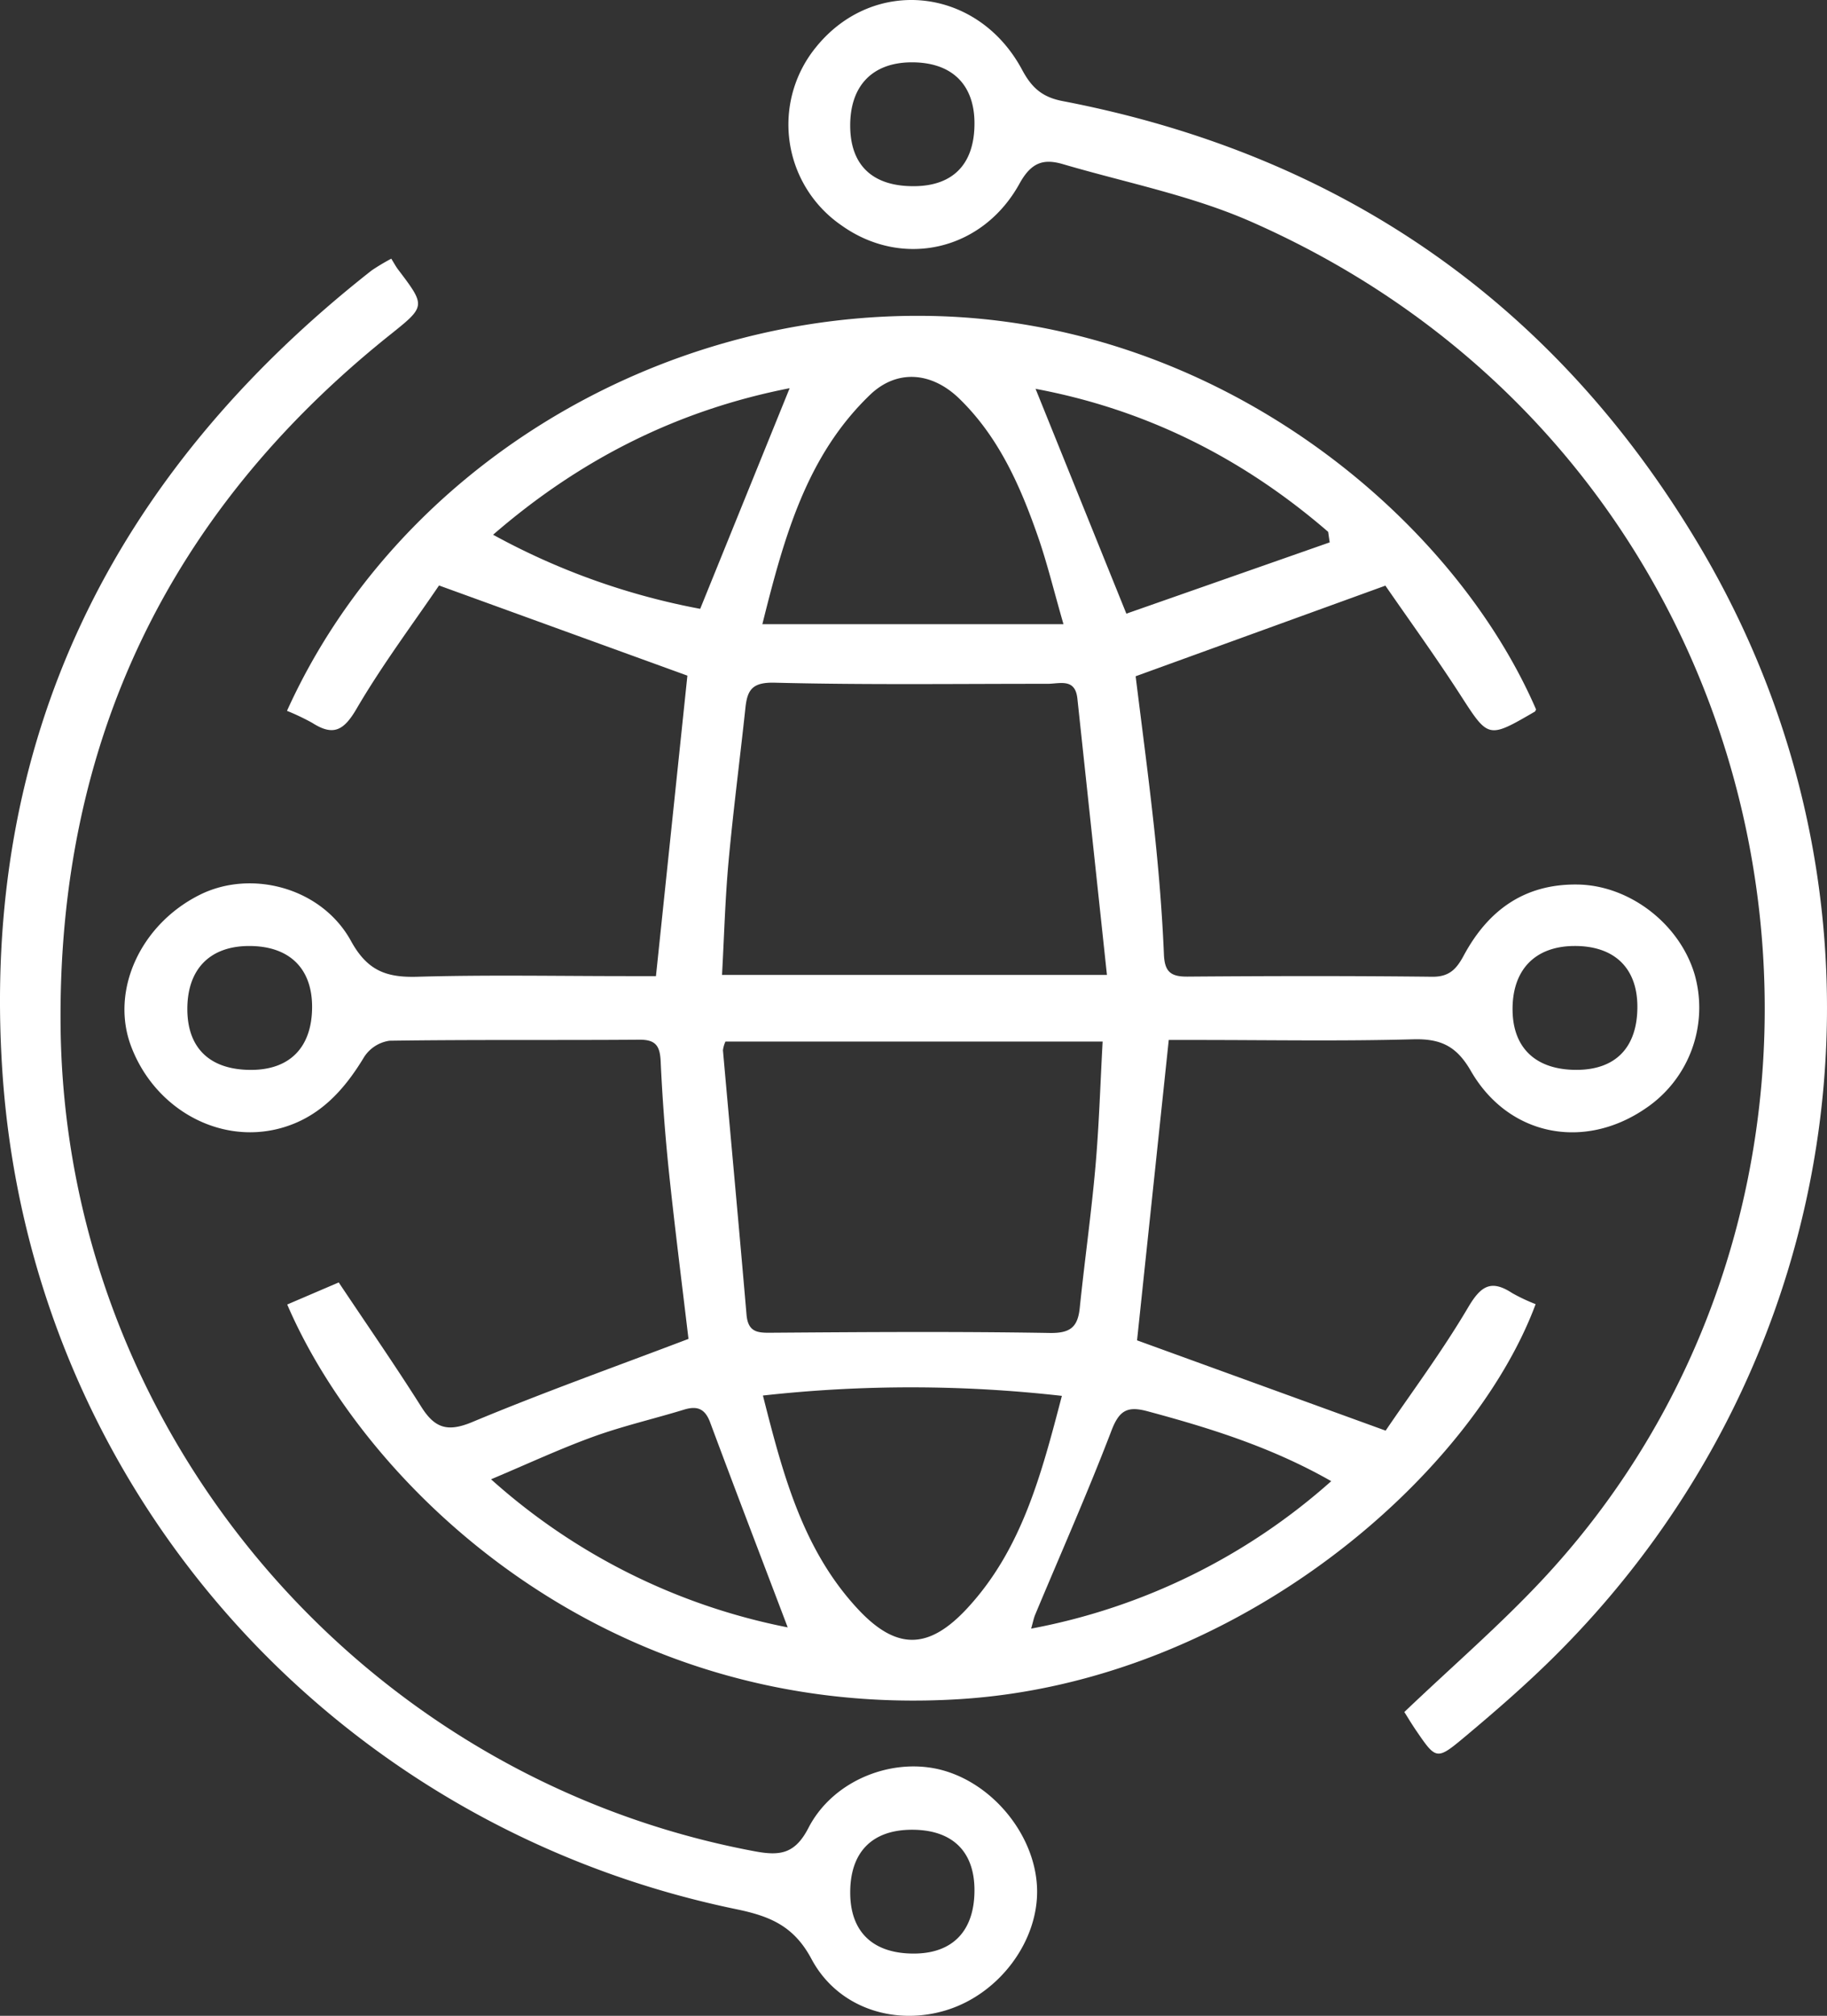
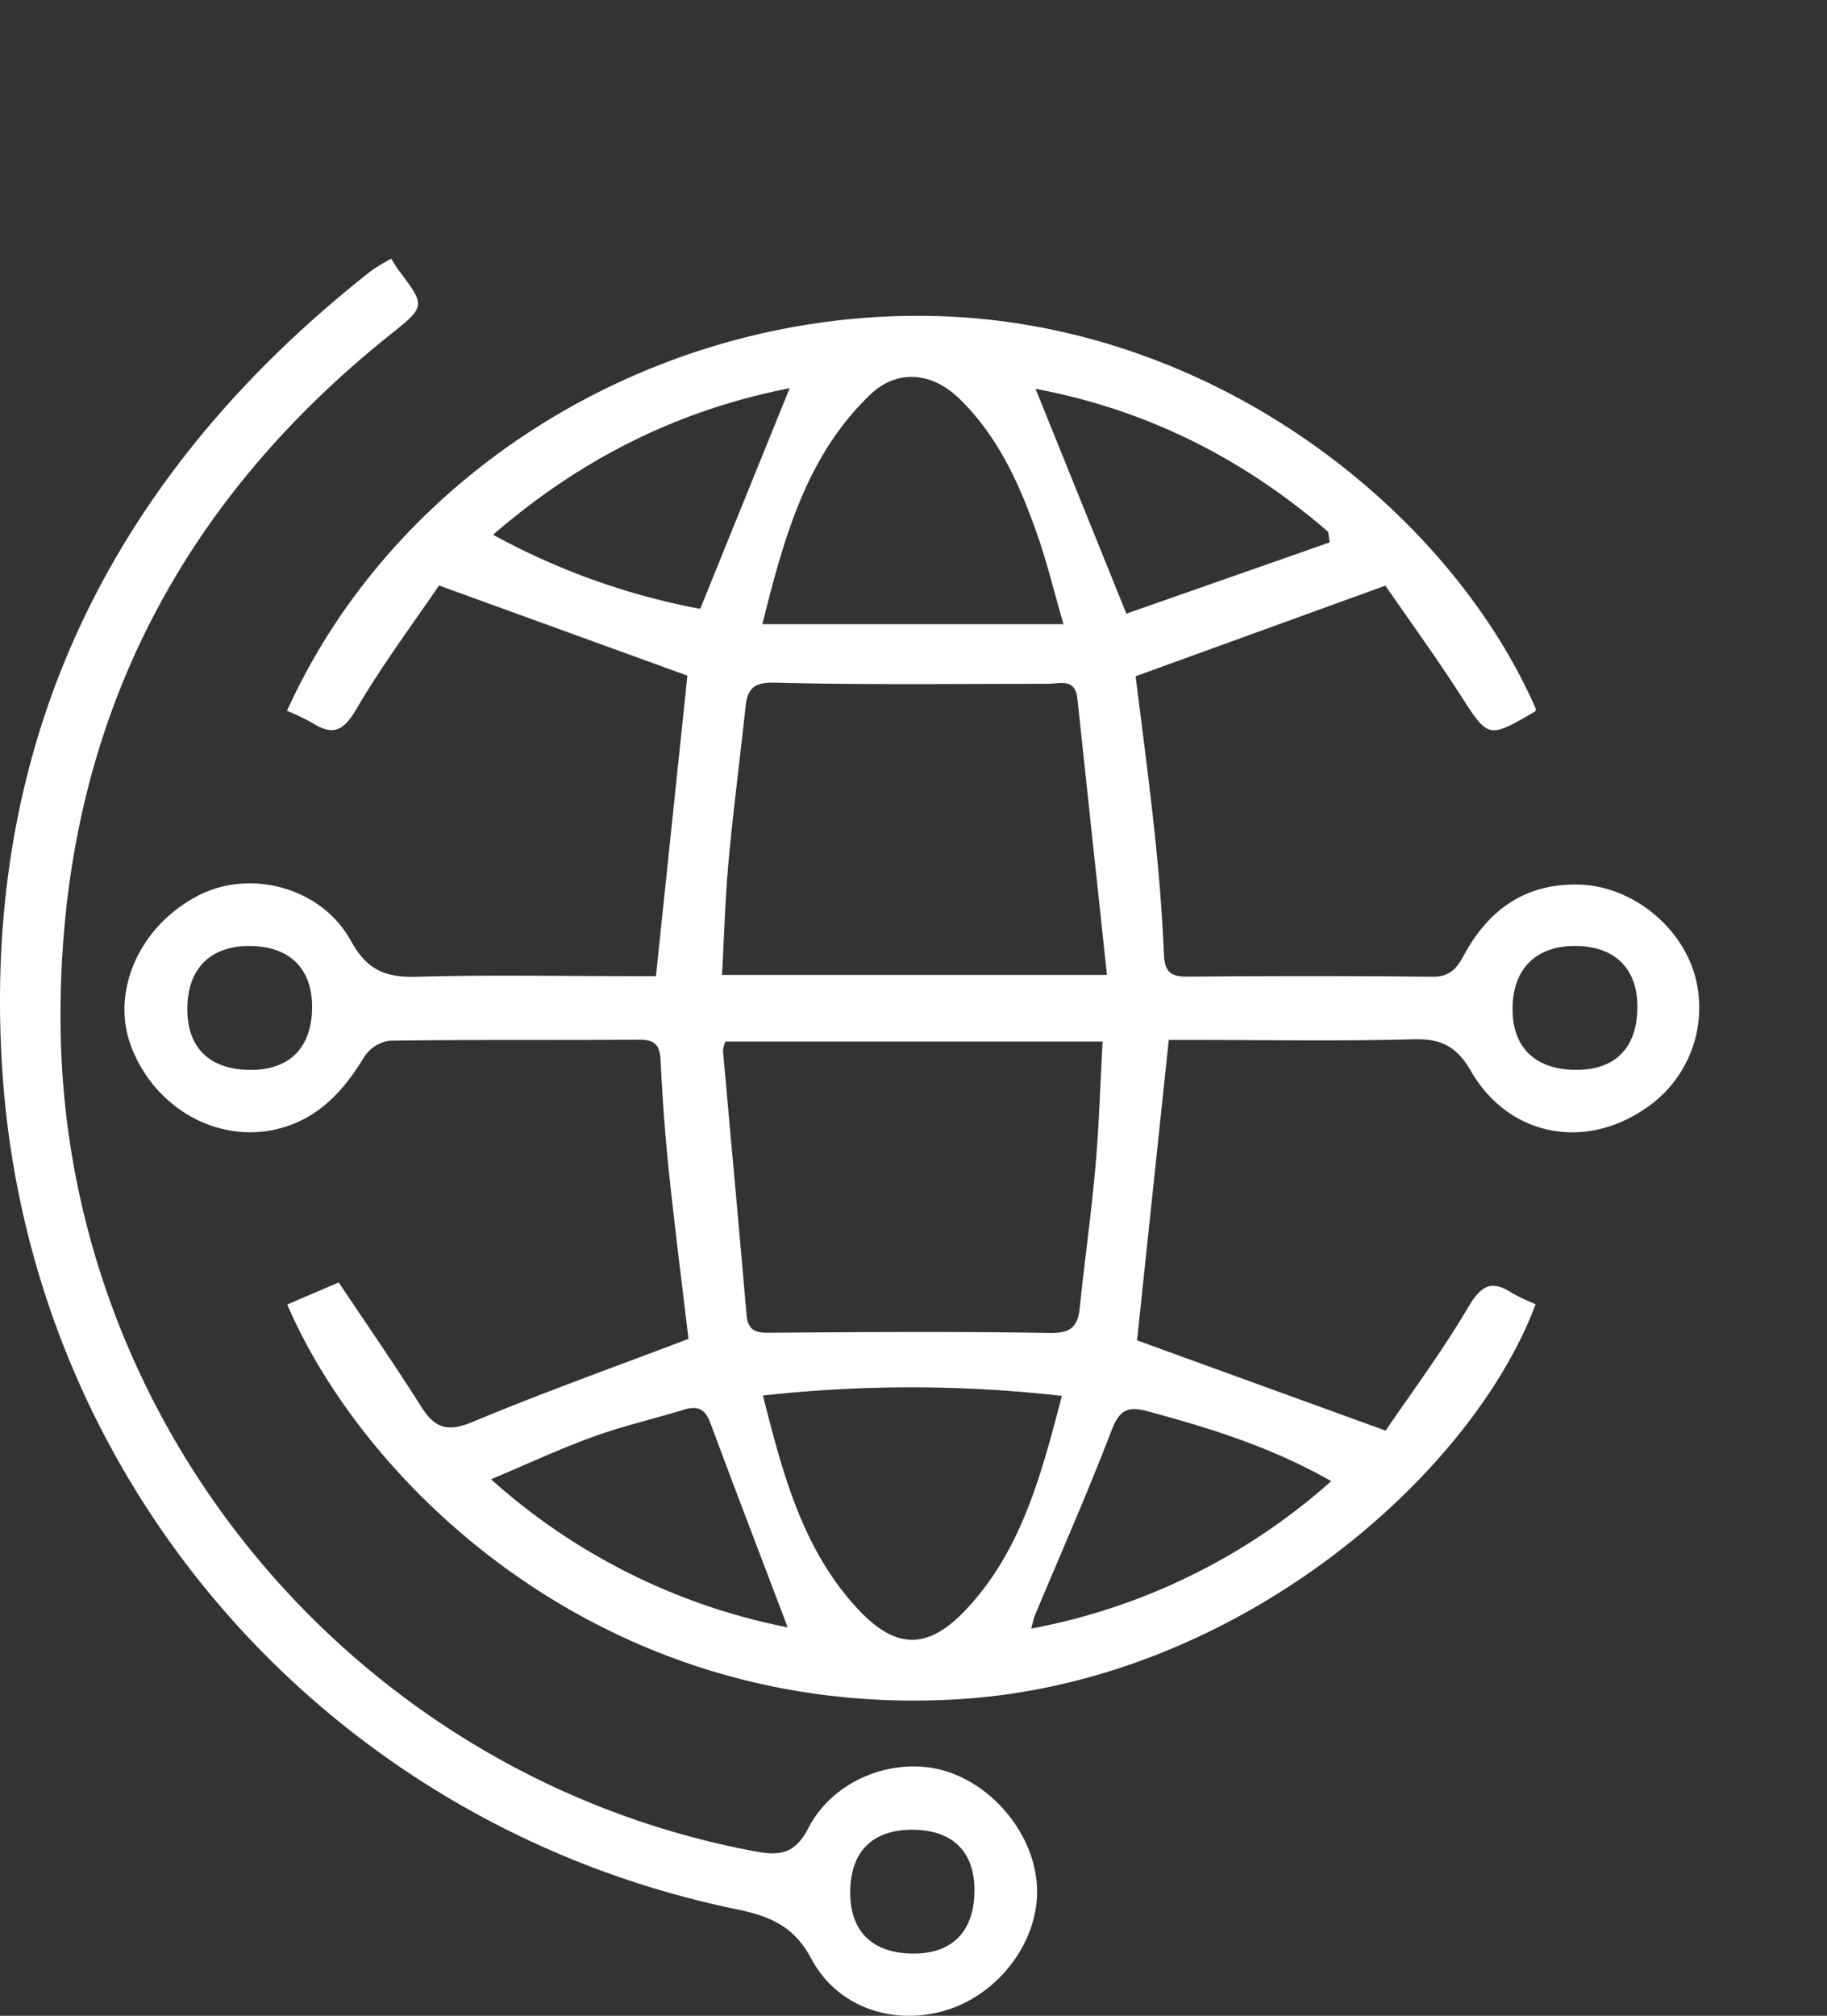
<svg xmlns="http://www.w3.org/2000/svg" viewBox="0 0 347.358 383.033">
  <rect x="0" y="0" width="347.358" height="383.033" fill="#333333" stroke="none" />
  <defs>
    <style>.cls-1{fill:#fff;}</style>
  </defs>
  <g id="图层_2" data-name="图层 2">
    <g id="图层_1-2" data-name="图层 1">
      <path class="cls-1" d="M277.567,131.922c5.428,8.404,5.279,8.501,14.23,3.303.123-.071.167-.277.248-.42-16.008-36.93-60.611-73.692-114.972-74.768-52.011-1.029-101.632,28.911-122.51,75.034a43.245,43.245,0,0,1,4.797,2.281c3.954,2.53,5.964,1.541,8.41-2.642,4.919-8.415,10.809-16.263,15.698-23.462,16.604,6.024,32.022,11.618,47.222,17.132-1.945,18.581-3.933,37.568-5.977,57.096h-5.363c-13.339 0-26.685-.262-40.013.121-5.878.169-9.494-1.134-12.603-6.796-5.57-10.145-18.959-13.67-28.768-8.766-11.307,5.653-17.014,18.233-13.047,28.759C29.406,210.698,41.672,217.526,53.298,214.383c7.379-1.995,12.113-7.193,15.946-13.56a6.911,6.911,0,0,1,4.813-3.072c15.837-.23,31.678-.072,47.517-.192,3.128-.024,3.9,1.218,4.034,4.112q.484,10.482,1.565,20.934c1.146,10.896,2.537,21.767,3.724,31.804-13.888,5.278-27.65,10.183-41.114,15.802-4.705,1.964-7.13,1.154-9.684-2.895-4.958-7.856-10.262-15.494-15.698-23.636-3.212,1.376-6.503,2.785-9.793,4.194,14.994,34.875,60.816,79.153,127.808,74.988,53.047-3.298,97.485-42.678,109.546-75.057a34.199,34.199,0,0,1-4.464-2.105c-4.036-2.638-5.972-1.34-8.374,2.729-4.953,8.39-10.812,16.245-15.68,23.411l-47.262-17.157c1.965-18.601,3.97-37.587,6.029-57.074h5.403c13.672-0,27.352.249,41.014-.126,5.238-.144,8.266,1.233,11.015,6.001,7.135,12.377,21.493,15.164,33.207,7.139a23.07,23.07,0,0,0,9.34-25.47c-2.877-9.673-12.442-16.949-22.277-17.082-10.134-.137-17.014,4.941-21.619,13.493-1.379,2.561-2.741,4.067-6.007,4.03-15.504-.177-31.013-.146-46.518-.026-3.16.025-4.341-.894-4.48-4.207-.321-7.653-.936-15.305-1.744-22.924-1.084-10.226-2.462-20.42-3.629-29.939l47.481-17.218C267.821,117.694,272.89,124.681,277.567,131.922ZM47.81,203.294c-7.748.036-12.088-3.983-12.19-11.289-.109-7.769,4.211-12.26,11.788-12.252,7.584.007,11.935,4.227,11.929,11.567C59.331,198.94,55.173,203.259,47.81,203.294Zm251.546-23.544c7.583-.022,11.945,4.188,11.95,11.536.005,7.687-4.079,11.959-11.476,12.002-7.705.044-12.14-4.027-12.253-11.246-.121-7.719,4.24-12.269,11.779-12.291ZM182.404,75.763c7.479,7.27,11.582,16.57,14.938,26.201,1.738,4.988,2.979,10.148,4.85,16.637H144.945c4.166-16.712,8.428-32.002,20.46-43.569C170.493,70.139,177.101,70.609,182.404,75.763ZM137.275,185.246c.408-7.381.595-14.483,1.242-21.543.896-9.772,2.17-19.508,3.214-29.267.369-3.45,1.396-4.821,5.579-4.715,17.267.436,34.552.204,51.83.212,2.363.001,5.275-1.13,5.696,2.793,1.856,17.308,3.707,34.617,5.622,52.52ZM209.637,197.911c-.44,7.972-.673,15.894-1.367,23.774-.789,8.958-2.06,17.872-2.98,26.819-.374,3.638-1.761,4.844-5.722,4.777-17.471-.295-34.951-.173-52.426-.048-2.748.02-4.896.206-5.208-3.422-1.437-16.755-2.997-33.499-4.484-50.249a5.679,5.679,0,0,1,.477-1.652ZM93.751,101.607c16.722-14.486,35.262-23.703,56.382-27.845-5.69,14.025-11.239,27.701-17.009,41.925a132.368,132.368,0,0,1-39.373-14.08Zm-.389,179.477c6.989-2.939,13.122-5.804,19.462-8.098,5.621-2.034,11.488-3.381,17.215-5.133,2.526-.773,4.005-.192,4.978,2.423,4.798,12.887,9.725,25.726,14.746,38.948a118.751,118.751,0,0,1-56.402-28.14Zm69.744,24.657c-10.48-11.252-14.251-25.57-18.055-40.571a255.038,255.038,0,0,1,56.839.064c-3.915,14.981-7.631,29.169-17.98,40.346-7.333,7.921-13.464,8.041-20.805.16ZM218.157,268.154c11.906,3.2,23.609,6.831,34.943,13.286a118.516,118.516,0,0,1-57.054,28.019c.364-1.275.494-1.994.769-2.652,4.867-11.642,9.99-23.186,14.499-34.964,1.471-3.844,3.008-4.72,6.843-3.689Zm-4.008-151.55c-6.024-14.908-11.524-28.519-17.263-42.721,21.101,3.952,39.486,13.223,55.629,27.174q.146,1.002.292,2.004c-13.031,4.565-26.061,9.13-38.658,13.543Z" />
-       <path class="cls-1" d="M323.148,103.802C295.722,57.611,254.96,29.368,202.026,19.205c-3.944-.757-5.908-2.6-7.703-5.95C185.899-2.466,166.126-4.569,155.18,8.915a23.232,23.232,0,0,0,3.196,32.699q.775.637,1.603,1.206c11.502,8.213,26.755,4.942,33.864-7.947,2.246-4.072,4.602-4.754,8.264-3.678,11.966,3.515,24.426,5.947,35.756,10.93C343.399,88.542,365.642,222.243,293.601,299.789c-8.239,8.869-17.477,16.81-26.601,25.515.535.843,1.371,2.248,2.293,3.594,3.719,5.431,3.867,5.588,9.039,1.263,5.748-4.806,11.43-9.731,16.764-14.986C352.163,258.96,364.002,172.61,323.148,103.802ZM173.941,35.376c-7.848.101-12.147-3.789-12.293-11.126-.156-7.812,4.101-12.359,11.613-12.406,7.596-.047,11.951,4.102,12.01,11.444C185.333,31.024,181.343,35.281,173.941,35.376Z" />
      <path class="cls-1" d="M179.37,336.417c-9.411-2.663-20.92,1.701-25.669,10.918-2.599,5.045-5.535,5.311-10.256,4.427C68.162,337.669,12.209,271.538,11.517,194.811c-.485-53.754,20.582-97.619,62.694-131.239,6.76-5.397,6.746-5.409,1.46-12.382-.404-.533-.717-1.134-1.28-2.035a40.322,40.322,0,0,0-3.734,2.234C21.301,90.147-3.723,140.686.449,203.57,5.685,282.506,62.88,346.843,139.953,362.767c6.319,1.306,10.94,3.112,14.328,9.464,5.038,9.446,16.039,12.811,25.914,9.644,9.919-3.181,17.252-13.102,16.978-22.969C196.899,349.01,189.112,339.174,179.37,336.417Zm-5.538,34.787c-7.729.042-12.065-3.973-12.182-11.282-.126-7.869,4.053-12.234,11.723-12.245,7.661-.011,11.905,4.092,11.898,11.505C185.265,366.859,181.17,371.163,173.832,371.203Z" />
    </g>
  </g>
</svg>